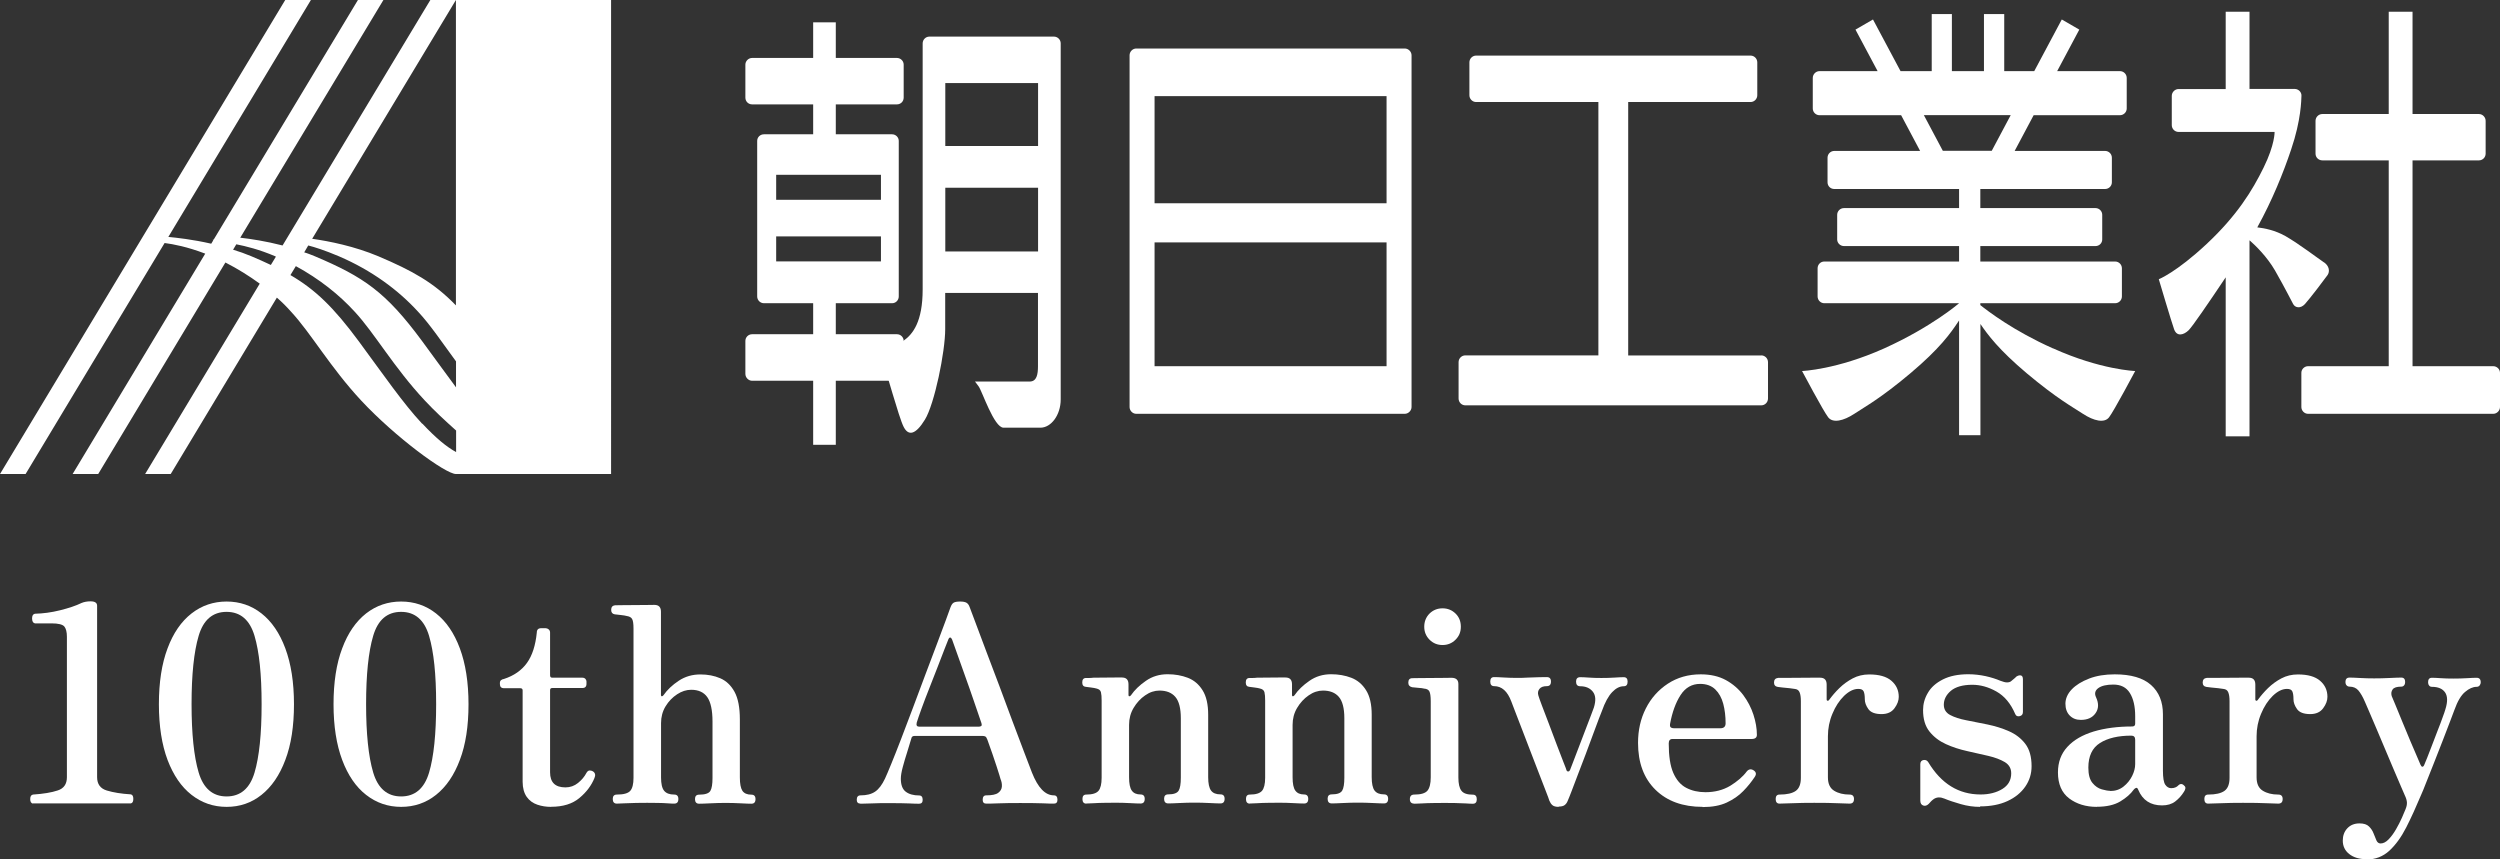
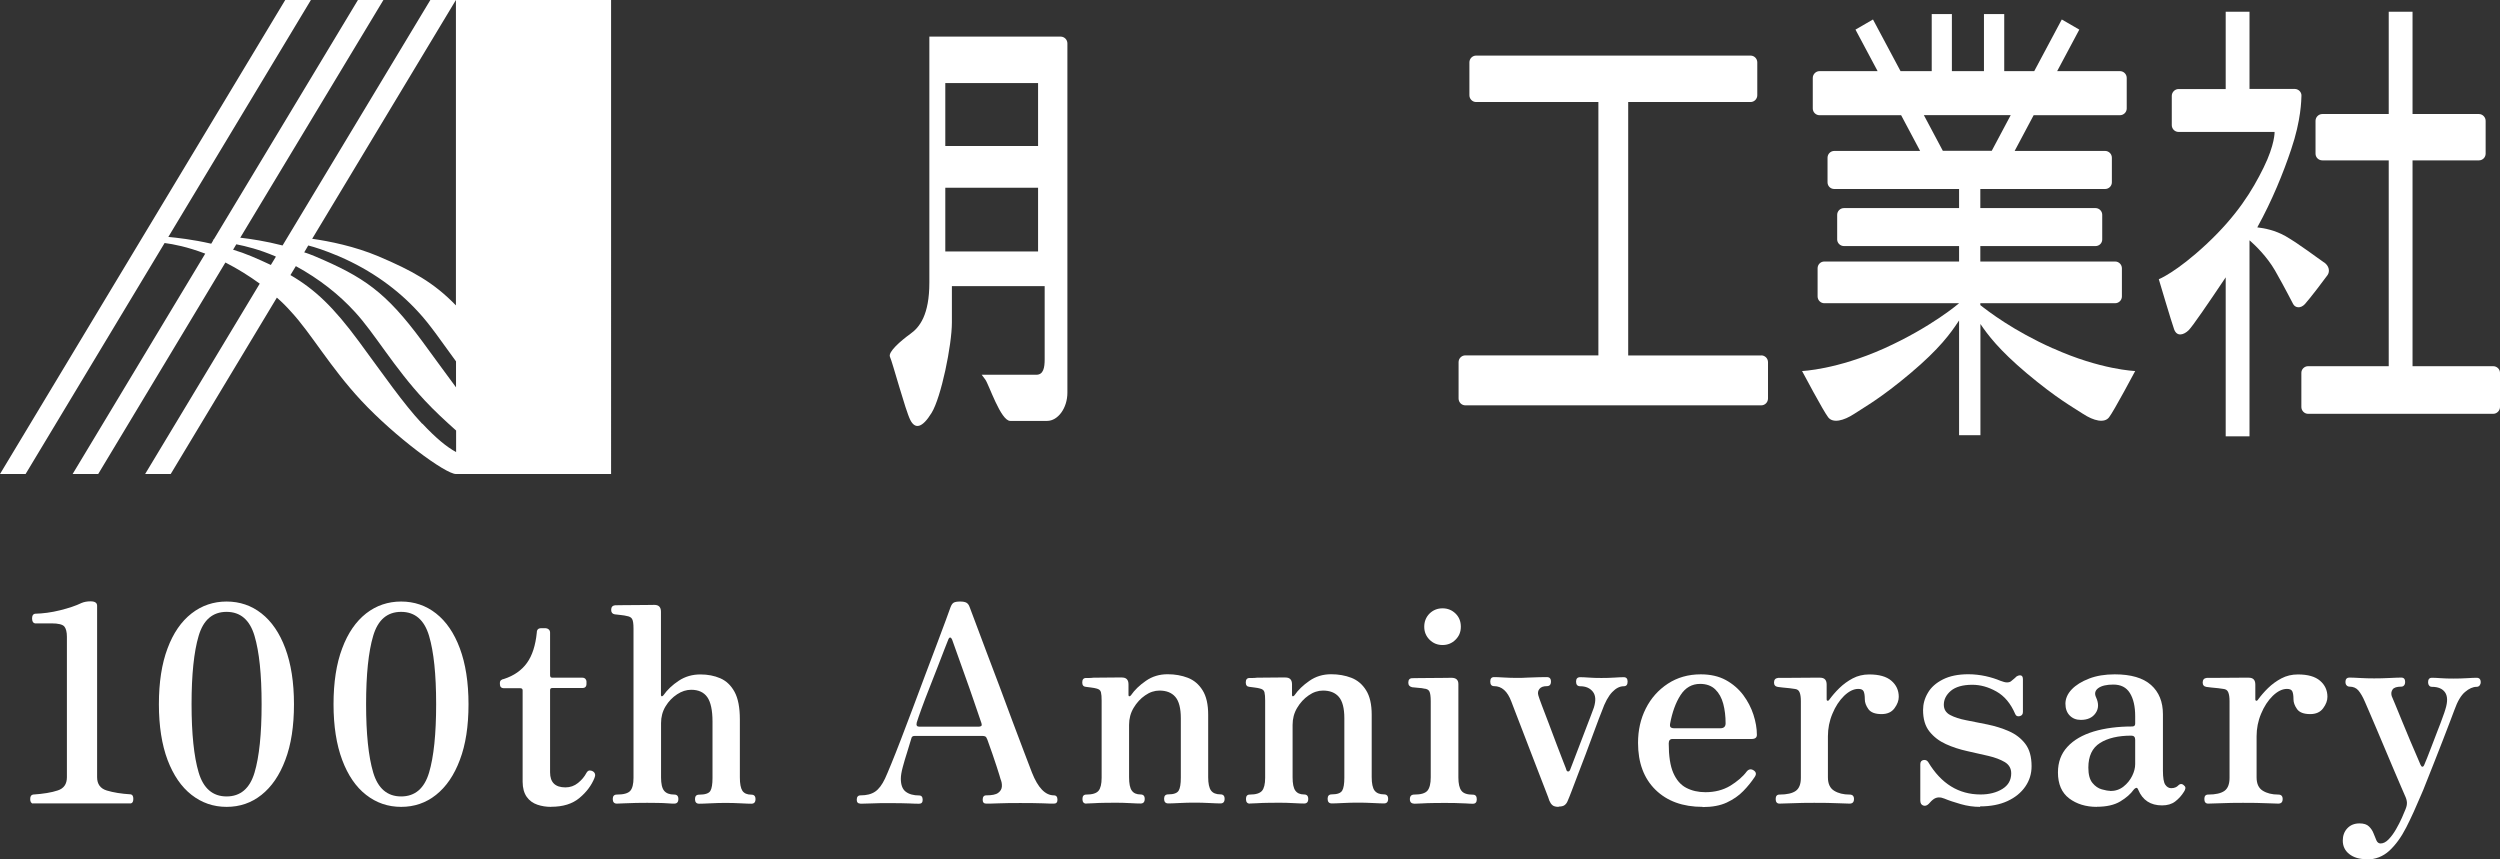
<svg xmlns="http://www.w3.org/2000/svg" id="_レイヤー_2" data-name="レイヤー 2" viewBox="0 0 254.1 87.33">
  <rect x="0" y="0" width="254.1" height="87.33" fill="#333333" stroke="none" />
  <defs>
    <style>
      .cls-1 {
        fill: #fff;
        stroke-width: 0px;
      }
    </style>
  </defs>
  <g id="_コンテンツ" data-name="コンテンツ">
    <g>
      <g>
        <path class="cls-1" d="M46.34,0v31.04c-2.26-2.33-4.4-3.51-7.88-4.99-2.43-1.02-4.97-1.53-6.73-1.78L46.34,0h-2.6l-15.02,24.95c-1.71-.44-3.24-.67-4.3-.79L38.97,0h-2.59l-14.66,24.35-.09.03s-.07,0,.05.04l-.21.35c-1.91-.44-3.54-.61-4.36-.69L31.6,0h-2.61L0,48.18h2.6l14.13-23.48c.91.12,2.29.38,4.13,1.08l-13.48,22.4h2.6l12.93-21.5c1.27.65,2.43,1.38,3.49,2.15l-11.65,19.35h2.6l10.79-17.93c.52.45,1,.93,1.45,1.44,2.01,2.16,3.98,5.65,7.13,9.03,3.43,3.68,8.55,7.46,9.63,7.46h15.76V0h-15.76ZM31.33,24.95c.66.17,1.63.47,3.12,1.1,3.35,1.44,6.03,3.43,8.05,5.64,1.21,1.29,2.41,3.08,3.85,5.04v2.64c-1.03-1.38-2.15-2.94-3.44-4.69-3.71-5.03-5.95-6.53-10.9-8.63-.36-.14-.73-.3-1.09-.4l.41-.7ZM25.56,26.05c-.62-.26-1.26-.49-1.87-.67l.33-.55c.99.2,2.32.52,3.96,1.22.03,0,.04.04.06.04l-.51.84c-.61-.29-1.26-.58-1.97-.88ZM42.91,43.07c-1.94-2.08-3.85-4.86-6.45-8.39-2.56-3.46-4.42-5.25-6.94-6.72l.55-.91c2.4,1.31,4.4,2.9,5.98,4.63,2.01,2.16,3.97,5.65,7.13,9.03.97,1.04,2.07,2.06,3.18,3.05v2.19c-.97-.53-2.04-1.41-3.44-2.9Z" />
        <g>
-           <path class="cls-1" d="M91.16,10.61c.38,0,.69-.29.69-.69v-3.35c0-.37-.31-.68-.69-.68h-6.21v-3.62h-2.3v3.62h-6.2c-.38,0-.69.32-.69.68v3.35c0,.4.31.69.69.69h6.2v3.04h-5c-.38,0-.69.29-.69.67v15.81c0,.38.31.69.69.69h5v3.15h-6.2c-.38,0-.69.3-.69.68v3.35c0,.37.31.7.69.7h6.2v6.51h2.3v-6.51h6.21c.38,0,.69-.33.69-.7v-3.35c0-.38-.31-.68-.69-.68h-6.21v-3.15h5.72c.38,0,.68-.31.68-.69v-15.81c0-.37-.31-.67-.68-.67h-5.72v-3.04h6.21ZM89.54,26.57h-10.65v-2.54h10.65v2.54ZM89.54,17.77v2.54h-10.65v-2.54h10.65Z" />
-           <path class="cls-1" d="M107.12,3.72h-12.66c-.37,0-.68.31-.68.69v25c0,3.29-.99,4.55-1.94,5.22-.95.69-2.3,1.84-2.06,2.34.24.49,1.57,5.44,2.06,6.4.48.96,1.21.85,2.17-.72.97-1.57,2.06-6.89,2.06-9.19v-3.69h9.43v7.44c0,.84-.12,1.57-.85,1.57h-5.55l.36.48c.37.49,1.57,4.21,2.54,4.21h3.75c1.09,0,2.06-1.29,2.06-2.87V4.41c0-.38-.31-.69-.69-.69ZM105.51,8.44v6.4h-9.43v-6.4h9.43ZM96.08,25.56v-6.48h9.43v6.48h-9.43Z" />
-           <path class="cls-1" d="M143.47,5.62c0-.36-.31-.69-.69-.69h-27.29c-.37,0-.68.32-.68.69v35.75c0,.37.31.69.68.69h27.29c.37,0,.69-.33.69-.69V5.62ZM117.35,9.77h23.58v10.89h-23.58v-10.89ZM117.35,37.22v-12.58h23.58v12.58h-23.58Z" />
+           <path class="cls-1" d="M107.12,3.72h-12.66v25c0,3.29-.99,4.55-1.94,5.22-.95.69-2.3,1.84-2.06,2.34.24.49,1.57,5.44,2.06,6.4.48.96,1.21.85,2.17-.72.97-1.57,2.06-6.89,2.06-9.19v-3.69h9.43v7.44c0,.84-.12,1.57-.85,1.57h-5.55l.36.48c.37.49,1.57,4.21,2.54,4.21h3.75c1.09,0,2.06-1.29,2.06-2.87V4.41c0-.38-.31-.69-.69-.69ZM105.51,8.44v6.4h-9.43v-6.4h9.43ZM96.08,25.56v-6.48h9.43v6.48h-9.43Z" />
          <path class="cls-1" d="M179.01,36.13h-13.52V10.37h12.44c.37,0,.68-.31.68-.69v-3.34c0-.38-.31-.69-.68-.69h-27.9c-.37,0-.68.31-.68.69v3.34c0,.38.31.69.68.69h12.43v25.75h-13.52c-.38,0-.69.31-.69.69v3.69c0,.39.31.7.69.7h30.07c.38,0,.69-.31.69-.7v-3.69c0-.38-.31-.69-.69-.69Z" />
          <path class="cls-1" d="M208.66,35.41c-4.02-1.79-6.61-3.79-7.38-4.4v-.19h13.7c.38,0,.69-.31.69-.69v-2.86c0-.38-.31-.69-.69-.69h-13.7v-1.57h11.71c.38,0,.68-.3.68-.67v-2.51c0-.37-.31-.68-.68-.68h-11.71v-1.94h12.68c.38,0,.69-.3.69-.68v-2.5c0-.38-.31-.69-.69-.69h-9.19l1.93-3.63h8.77c.38,0,.69-.31.69-.68v-3.11c0-.38-.31-.69-.69-.69h-6.38l2.25-4.22-1.78-1.03-2.8,5.25h-3.05V1.43h-2.06v5.8h-3.26V1.43h-2.05v5.8h-3.17l-2.8-5.25-1.78,1.03,2.25,4.22h-5.91c-.37,0-.68.32-.68.69v3.11c0,.37.31.68.68.68h8.3l1.93,3.63h-8.72c-.38,0-.69.31-.69.69v2.5c0,.39.31.68.69.68h12.68v1.94h-11.7c-.38,0-.69.31-.69.68v2.51c0,.36.31.67.69.67h11.7v1.57h-13.7c-.38,0-.68.31-.68.69v2.86c0,.38.31.69.68.69h13.7s-2.78,2.41-7.61,4.59c-4.84,2.17-8.35,2.3-8.35,2.3,0,0,2.18,4.11,2.66,4.71.48.61,1.55.36,2.65-.36,1.1-.73,2.67-1.57,5.69-4.11,3.02-2.54,4.11-4.11,4.84-5.2.04-.07.08-.12.12-.18v11.66h2.17v-11.3c.73,1.08,1.86,2.61,4.72,5.02,3.03,2.54,4.6,3.39,5.7,4.11,1.1.72,2.17.97,2.65.36.48-.61,2.66-4.71,2.66-4.71,0,0-3.51-.12-8.34-2.3ZM197.47,15.33l-1.93-3.63h8.83l-1.93,3.63h-4.96Z" />
          <path class="cls-1" d="M253.41,37.22h-8.2v-20.92h6.75c.38,0,.68-.31.68-.68v-3.34c0-.37-.31-.69-.68-.69h-6.75V1.19h-2.42v10.4h-6.75c-.38,0-.69.32-.69.69v3.34c0,.38.31.68.69.68h6.75v20.92h-8.2c-.37,0-.68.31-.68.67v3.48c0,.37.31.69.68.69h18.82c.38,0,.69-.33.69-.69v-3.48c0-.36-.31-.67-.69-.67Z" />
          <path class="cls-1" d="M236.21,26.67c-.54-.36-2.55-1.89-3.91-2.67-1.04-.59-2.14-.81-2.87-.89,1.5-2.71,2.64-5.52,3.44-7.91,1.03-3.03,1.03-5.04,1.05-5.47.02-.37-.31-.69-.68-.69h-4.6V1.19h-2.42v7.86h-4.79c-.38,0-.69.33-.69.69v2.98c0,.38.31.69.69.69h9.76s.04,1.27-1.11,3.61c-1.15,2.35-2.72,4.9-5.8,7.78-3.09,2.89-4.86,3.58-4.86,3.58,0,0,1.28,4.32,1.56,5.1.29.78.99.56,1.48.08.37-.36,2.04-2.8,3.76-5.37v16.16h2.42v-19.88s.01-.02.01-.04c.64.56,1.78,1.68,2.58,3.06,1.15,2.02,1.64,3.05,1.85,3.42.21.38.74.48,1.19,0,.46-.5,2.06-2.6,2.31-2.96.24-.37.17-.91-.37-1.29Z" />
        </g>
      </g>
      <g>
        <path class="cls-1" d="M3.35,81.68c-.19-.04-.28-.19-.28-.46s.09-.42.28-.46c1.06-.07,1.9-.21,2.52-.42.62-.2.93-.65.93-1.34v-14.28c0-.48-.09-.83-.26-1.04-.18-.21-.61-.32-1.29-.32h-1.7c-.19-.04-.28-.2-.29-.49,0-.29.09-.45.29-.49.82-.02,1.67-.13,2.55-.35s1.61-.46,2.18-.74c.26-.11.57-.17.92-.17.45,0,.67.15.67.45v17.42c0,.71.33,1.16.99,1.36s1.47.33,2.44.39c.17.04.25.19.25.46s-.08.42-.25.46H3.35Z" />
        <path class="cls-1" d="M23.03,82.01c-1.34,0-2.52-.41-3.56-1.22s-1.85-2-2.44-3.55c-.58-1.55-.88-3.44-.88-5.66s.29-4.12.88-5.68c.58-1.56,1.4-2.74,2.44-3.55,1.04-.81,2.23-1.21,3.56-1.21s2.52.4,3.55,1.21c1.03.81,1.84,1.99,2.42,3.55.58,1.56.88,3.45.88,5.68s-.29,4.11-.88,5.66c-.58,1.55-1.39,2.73-2.42,3.55-1.03.82-2.21,1.22-3.55,1.22ZM23.03,80.95c1.41,0,2.36-.81,2.84-2.42s.72-3.93.72-6.96-.24-5.32-.72-6.94c-.48-1.62-1.43-2.44-2.84-2.44s-2.36.81-2.84,2.44c-.48,1.62-.72,3.94-.72,6.94s.24,5.32.72,6.94c.48,1.62,1.43,2.44,2.84,2.44Z" />
        <path class="cls-1" d="M40.77,82.01c-1.34,0-2.52-.41-3.56-1.22s-1.85-2-2.43-3.55c-.58-1.55-.88-3.44-.88-5.66s.29-4.12.88-5.68c.58-1.56,1.4-2.74,2.43-3.55,1.04-.81,2.23-1.21,3.56-1.21s2.52.4,3.55,1.21c1.03.81,1.84,1.99,2.42,3.55.58,1.56.88,3.45.88,5.68s-.29,4.11-.88,5.66c-.58,1.55-1.39,2.73-2.42,3.55-1.03.82-2.21,1.22-3.55,1.22ZM40.77,80.95c1.41,0,2.36-.81,2.84-2.42s.72-3.93.72-6.96-.24-5.32-.72-6.94c-.48-1.62-1.43-2.44-2.84-2.44s-2.36.81-2.84,2.44c-.48,1.62-.72,3.94-.72,6.94s.24,5.32.72,6.94c.48,1.62,1.43,2.44,2.84,2.44Z" />
        <path class="cls-1" d="M56.01,82.01c-.48,0-.95-.07-1.39-.22s-.81-.41-1.08-.79-.42-.9-.42-1.54v-9.29c0-.15-.08-.22-.25-.22h-1.64c-.28,0-.42-.14-.42-.42v-.11c0-.13.04-.23.12-.29.08-.06.18-.11.29-.12,1.02-.33,1.8-.88,2.34-1.63.54-.75.87-1.78,1-3.08,0-.3.15-.45.45-.45h.45c.11,0,.21.04.31.12.09.08.14.19.14.32v4.34c0,.17.07.25.22.25h3.06c.13,0,.23.04.31.12.07.08.11.17.11.26v.25c0,.28-.14.42-.42.42h-3.06c-.15,0-.22.07-.22.22v8.35c0,1.02.52,1.53,1.56,1.53.48,0,.91-.15,1.28-.45s.66-.64.86-1.03c.09-.15.19-.23.31-.24.11,0,.23.02.36.1.22.15.27.37.14.67-.3.74-.8,1.42-1.52,2.02-.71.6-1.67.9-2.88.9Z" />
        <path class="cls-1" d="M62.7,81.68c-.28,0-.42-.16-.42-.47,0-.3.14-.45.42-.45.69,0,1.14-.13,1.36-.38.22-.25.33-.69.33-1.32v-15.17c0-.5-.05-.83-.15-.99-.1-.16-.28-.25-.54-.29-.13-.04-.33-.07-.61-.1-.28-.03-.48-.05-.61-.07-.24-.04-.36-.19-.36-.45,0-.28.13-.44.39-.47.06,0,.27,0,.65-.01.38,0,.81-.01,1.28-.01s.91,0,1.31-.01c.4,0,.65-.01.76-.01.45,0,.67.23.67.7v8.46c0,.07.03.12.08.13.06,0,.11-.02.17-.1.39-.56.91-1.05,1.56-1.48.65-.43,1.38-.64,2.2-.64.74,0,1.42.13,2.02.39s1.09.72,1.45,1.38c.36.66.54,1.59.54,2.8v5.9c0,.65.09,1.1.26,1.36.18.26.48.39.91.39.28,0,.42.15.42.45,0,.32-.14.47-.42.47-.19,0-.55-.01-1.09-.04-.54-.03-1.05-.04-1.53-.04s-.98.01-1.54.04c-.57.03-.95.04-1.15.04-.28,0-.42-.16-.42-.47,0-.3.14-.45.42-.45.61,0,.99-.13,1.14-.38.15-.25.22-.69.22-1.32v-5.73c0-1.15-.18-1.98-.53-2.48s-.9-.75-1.64-.75c-.48,0-.96.15-1.43.46-.47.31-.86.71-1.17,1.22-.31.51-.46,1.08-.46,1.71v5.51c0,.65.1,1.1.31,1.36s.55.39,1.03.39c.28,0,.42.15.42.45,0,.32-.14.47-.42.47-.13,0-.35,0-.67-.03s-.66-.03-1.04-.04c-.38,0-.73-.01-1.04-.01s-.69,0-1.11.01-.83.02-1.2.04c-.37.02-.62.03-.75.03Z" />
        <path class="cls-1" d="M87.47,81.68c-.26,0-.39-.13-.39-.39,0-.3.13-.45.39-.45.61,0,1.1-.12,1.48-.38.37-.25.7-.69,1-1.32.13-.28.34-.77.63-1.48.29-.7.62-1.55,1-2.53.38-.98.78-2.04,1.2-3.16.42-1.12.83-2.24,1.25-3.34.42-1.1.81-2.14,1.17-3.1.36-.96.67-1.79.92-2.46.25-.68.41-1.13.49-1.35.09-.24.2-.4.33-.47s.34-.11.64-.11.51.04.65.12c.14.08.25.23.32.43.13.33.35.91.65,1.73.31.82.67,1.78,1.08,2.88.42,1.1.85,2.26,1.31,3.46.45,1.21.89,2.39,1.32,3.55.43,1.16.82,2.19,1.17,3.1s.62,1.61.81,2.12c.61,1.54,1.35,2.31,2.23,2.31.24,0,.36.15.36.45,0,.26-.12.39-.36.39-.19,0-.55,0-1.1-.03-.55-.02-1.3-.03-2.27-.03-.8,0-1.53,0-2.2.03s-1.1.03-1.31.03c-.24,0-.36-.13-.36-.39,0-.3.12-.45.36-.45.57,0,.98-.08,1.21-.25.23-.17.36-.38.38-.64s-.03-.52-.14-.78c-.02-.09-.15-.52-.4-1.29-.25-.77-.56-1.67-.93-2.69-.07-.19-.14-.3-.21-.33-.07-.04-.16-.06-.29-.06h-6.9c-.19,0-.3.08-.33.25-.11.39-.25.85-.42,1.38-.17.53-.32,1.03-.45,1.52-.13.48-.2.88-.2,1.2,0,.63.17,1.07.5,1.32.33.25.79.38,1.36.38.24,0,.36.15.36.45,0,.26-.12.39-.36.39-.19,0-.52,0-1.02-.03-.49-.02-1.15-.03-1.96-.03-.72,0-1.35,0-1.89.03-.54.02-.9.03-1.09.03ZM93.4,73.86h6.07c.09,0,.18-.02.25-.06s.08-.14.03-.31c-.22-.65-.48-1.41-.78-2.28s-.6-1.74-.92-2.62-.59-1.64-.82-2.3c-.23-.66-.39-1.09-.46-1.29-.06-.13-.12-.2-.19-.2s-.13.05-.17.14c-.06.13-.18.45-.38.96-.19.51-.43,1.12-.71,1.84s-.57,1.45-.86,2.2c-.3.75-.56,1.44-.79,2.07-.23.63-.39,1.1-.49,1.42-.07.28,0,.42.22.42Z" />
        <path class="cls-1" d="M110.41,81.68c-.26,0-.39-.16-.39-.47,0-.3.13-.45.39-.45.61,0,1.03-.13,1.24-.38.21-.25.32-.69.32-1.32v-7.85c0-.37-.02-.65-.07-.85-.05-.2-.2-.32-.46-.38-.13-.04-.31-.07-.54-.1-.23-.03-.41-.05-.54-.07-.24-.02-.36-.17-.36-.45,0-.3.13-.45.39-.45h.25c.13,0,.3,0,.5-.03.32,0,.68,0,1.1-.01.42,0,.8-.01,1.14-.01h.65c.45,0,.67.23.67.7v1.09c0,.07.03.12.08.12.06,0,.11-.02.17-.1.37-.54.88-1.03,1.52-1.47.64-.45,1.38-.67,2.21-.67.74,0,1.42.12,2.05.36.62.24,1.12.66,1.5,1.27.38.6.57,1.43.57,2.49v6.34c0,.65.1,1.1.29,1.36.19.26.51.39.96.39.28,0,.42.15.42.45,0,.32-.14.47-.42.47-.19,0-.56-.01-1.11-.04-.56-.03-1.07-.04-1.53-.04s-1,.01-1.54.04c-.55.03-.92.04-1.13.04-.28,0-.42-.16-.42-.47,0-.3.14-.45.42-.45.56,0,.91-.13,1.06-.38.15-.25.22-.69.22-1.32v-6.04c0-1.02-.19-1.74-.56-2.17-.37-.43-.91-.64-1.61-.64-.5,0-.99.16-1.46.49-.47.32-.86.75-1.17,1.27-.31.52-.46,1.09-.46,1.73v5.32c0,.65.09,1.1.28,1.36.18.26.48.39.89.39.28,0,.42.15.42.45,0,.32-.14.47-.42.47-.21,0-.56-.01-1.07-.04-.51-.03-1.01-.04-1.49-.04-.32,0-.68,0-1.08.01-.41,0-.78.02-1.13.04-.34.02-.59.03-.74.03Z" />
        <path class="cls-1" d="M127.03,81.68c-.26,0-.39-.16-.39-.47,0-.3.13-.45.39-.45.61,0,1.02-.13,1.24-.38.21-.25.32-.69.32-1.32v-7.85c0-.37-.02-.65-.07-.85-.05-.2-.2-.32-.46-.38-.13-.04-.31-.07-.54-.1-.23-.03-.41-.05-.54-.07-.24-.02-.36-.17-.36-.45,0-.3.13-.45.39-.45h.25c.13,0,.3,0,.5-.03.31,0,.68,0,1.1-.01.42,0,.8-.01,1.14-.01h.65c.45,0,.67.23.67.7v1.09c0,.07.03.12.08.12.06,0,.11-.02.17-.1.37-.54.88-1.03,1.52-1.47.64-.45,1.38-.67,2.21-.67.74,0,1.42.12,2.05.36.62.24,1.12.66,1.5,1.27.38.6.57,1.43.57,2.49v6.34c0,.65.1,1.1.29,1.36.2.26.51.39.96.39.28,0,.42.15.42.45,0,.32-.14.47-.42.47-.19,0-.56-.01-1.11-.04-.56-.03-1.07-.04-1.53-.04s-1,.01-1.54.04c-.55.03-.92.04-1.13.04-.28,0-.42-.16-.42-.47,0-.3.14-.45.42-.45.56,0,.91-.13,1.06-.38.15-.25.22-.69.22-1.32v-6.04c0-1.02-.19-1.74-.56-2.17-.37-.43-.91-.64-1.61-.64-.5,0-.99.16-1.46.49-.47.32-.86.75-1.17,1.27-.31.52-.46,1.09-.46,1.73v5.32c0,.65.09,1.1.28,1.36s.48.39.89.39c.28,0,.42.15.42.45,0,.32-.14.47-.42.47-.2,0-.56-.01-1.07-.04-.51-.03-1.01-.04-1.49-.04-.32,0-.68,0-1.08.01-.41,0-.78.02-1.13.04-.34.02-.59.03-.74.03Z" />
        <path class="cls-1" d="M143.75,81.68c-.3,0-.45-.15-.45-.45,0-.32.15-.47.45-.47.67,0,1.11-.13,1.34-.4.22-.27.33-.72.33-1.35v-7.74c0-.5-.05-.83-.14-1s-.27-.26-.53-.28c-.13-.04-.33-.06-.61-.08-.28-.02-.48-.04-.61-.06-.26-.06-.39-.21-.39-.47,0-.3.14-.45.42-.45.06,0,.27,0,.65-.01.38,0,.81-.01,1.28-.01s.9,0,1.29-.01c.39,0,.64-.01.75-.01.46,0,.7.21.7.64v9.49c0,.63.1,1.08.31,1.35.2.27.59.4,1.17.4.26,0,.39.16.39.47,0,.3-.13.45-.39.45-.13,0-.37,0-.71-.03-.34-.02-.71-.03-1.11-.04-.4,0-.76-.01-1.07-.01s-.69,0-1.11.01c-.43,0-.83.02-1.2.04s-.62.03-.75.03ZM146.62,65.56c-.52,0-.96-.18-1.32-.54-.36-.36-.54-.8-.54-1.32s.18-.98.54-1.34c.36-.35.8-.53,1.32-.53s.96.18,1.32.53c.36.35.54.8.54,1.34s-.18.96-.54,1.32c-.36.36-.8.54-1.32.54Z" />
        <path class="cls-1" d="M158.43,82.01c-.3,0-.51-.06-.64-.17s-.23-.26-.31-.45c-.04-.13-.15-.45-.35-.95-.19-.5-.43-1.1-.7-1.81-.27-.71-.56-1.45-.86-2.23-.31-.78-.59-1.53-.86-2.24-.27-.71-.51-1.33-.71-1.84-.2-.51-.33-.85-.39-1.02-.39-1.04-.97-1.56-1.75-1.56-.26,0-.39-.16-.39-.47,0-.3.13-.45.39-.45.2,0,.53.01.97.04.45.03.9.04,1.36.04.32,0,.68,0,1.1-.03.42-.02.81-.03,1.18-.04.37,0,.62-.01.75-.01.28,0,.42.15.42.45,0,.32-.14.47-.42.47-.35,0-.6.09-.75.28-.15.19-.19.41-.11.67.04.15.16.49.36,1.02s.44,1.15.71,1.86c.27.71.53,1.42.79,2.1s.49,1.28.68,1.77c.2.49.3.77.32.85.04.09.1.13.18.12.08,0,.14-.06.18-.15.06-.13.16-.41.32-.83.16-.43.35-.92.57-1.49.22-.57.44-1.13.65-1.7.21-.57.4-1.06.57-1.49s.27-.71.31-.83c.22-.71.19-1.24-.1-1.61-.29-.37-.72-.56-1.29-.56-.28,0-.42-.16-.42-.47,0-.3.14-.45.42-.45.2,0,.5.01.88.04.38.03.8.04,1.27.04s.93-.01,1.35-.04c.42-.03.73-.04.93-.04.26,0,.39.15.39.45,0,.32-.13.47-.39.47-.41,0-.8.2-1.18.6-.38.4-.73,1.03-1.04,1.91-.04.09-.14.36-.31.79-.17.44-.37.97-.6,1.61-.23.64-.48,1.31-.75,2.02-.27.71-.53,1.39-.78,2.04-.25.66-.47,1.23-.65,1.71s-.32.81-.39.97c-.07.19-.18.33-.31.43s-.33.15-.61.15Z" />
        <path class="cls-1" d="M173.06,82.01c-2.02,0-3.62-.58-4.8-1.74-1.18-1.16-1.77-2.75-1.77-4.77,0-1.28.26-2.44.79-3.49.53-1.05,1.28-1.89,2.24-2.52s2.08-.95,3.34-.95c.98,0,1.83.19,2.55.58.71.39,1.3.9,1.77,1.52.46.62.81,1.29,1.04,2,.23.71.35,1.4.35,2.05,0,.28-.18.42-.53.42h-8.04c-.26,0-.39.15-.39.45,0,1.28.15,2.28.46,2.99.31.71.74,1.22,1.31,1.52.57.3,1.22.45,1.96.45.96,0,1.8-.22,2.52-.65.71-.44,1.28-.92,1.68-1.46.2-.24.44-.28.7-.11s.3.39.11.67c-.32.48-.7.96-1.16,1.43-.45.47-1.02.86-1.68,1.17-.67.31-1.48.46-2.45.46ZM170.16,74.02h4.7c.35,0,.53-.17.53-.5,0-.72-.08-1.39-.24-1.99-.16-.6-.43-1.09-.81-1.46-.38-.37-.9-.56-1.54-.56-.83,0-1.5.38-1.99,1.14-.49.76-.85,1.74-1.07,2.95-.02.11,0,.2.03.28.07.09.2.14.39.14Z" />
        <path class="cls-1" d="M180.87,81.68c-.26,0-.39-.16-.39-.47,0-.3.13-.45.39-.45.76,0,1.31-.13,1.66-.38.34-.25.51-.69.51-1.32v-7.79c0-.39-.04-.69-.13-.9-.08-.21-.25-.33-.51-.35-.09-.02-.26-.04-.5-.07-.24-.03-.48-.05-.71-.07-.23-.02-.39-.04-.49-.06-.26-.04-.39-.19-.39-.45,0-.28.14-.44.42-.47h.68c.4,0,.85,0,1.36-.01.51,0,.98-.01,1.41-.01h.81c.45,0,.67.23.67.7v1.53c0,.06.03.09.08.11s.11,0,.17-.08c.3-.41.64-.81,1.04-1.2.4-.39.85-.72,1.36-.99.51-.27,1.07-.4,1.68-.4,1,0,1.75.21,2.25.64.5.43.75.97.75,1.64,0,.37-.14.76-.43,1.15-.29.4-.73.6-1.32.6-.65,0-1.1-.17-1.34-.51-.24-.34-.36-.67-.36-.99,0-.37-.04-.64-.12-.81-.08-.17-.26-.25-.54-.25-.48,0-.96.24-1.45.71-.48.47-.88,1.08-1.18,1.81-.31.73-.46,1.5-.46,2.3v4.17c0,.65.21,1.1.63,1.36.42.26.94.39,1.57.39.3,0,.45.15.45.45,0,.32-.15.47-.45.47-.19,0-.58-.01-1.2-.04-.61-.03-1.41-.04-2.39-.04-.82,0-1.56.01-2.23.04-.67.03-1.1.04-1.31.04Z" />
        <path class="cls-1" d="M201.25,82.01c-.65,0-1.3-.09-1.96-.28s-1.21-.37-1.66-.56c-.41-.17-.76-.16-1.06.03-.19.13-.36.3-.53.5-.19.19-.38.24-.57.17-.19-.07-.29-.24-.29-.5v-3.7c0-.24.11-.38.32-.42.21-.04.38.04.49.22,1.32,2.19,3.09,3.28,5.32,3.28.87,0,1.61-.19,2.21-.56.6-.37.9-.9.9-1.59,0-.5-.22-.88-.65-1.14-.44-.26-.99-.47-1.67-.63-.68-.16-1.4-.32-2.16-.49s-1.48-.4-2.16-.71c-.68-.31-1.23-.73-1.67-1.28-.44-.55-.65-1.28-.65-2.18,0-.61.16-1.2.49-1.75.32-.56.83-1.01,1.52-1.36.69-.35,1.55-.53,2.59-.53.59,0,1.18.07,1.75.19.58.13,1.08.29,1.5.47.28.11.51.17.68.17s.31-.04.4-.11c.09-.07.19-.15.29-.24.1-.08.19-.16.26-.24.17-.11.32-.15.46-.12.14.03.21.16.21.4v3.31c0,.24-.11.38-.33.43-.22.05-.37-.02-.45-.21-.46-1.08-1.1-1.84-1.92-2.3-.82-.46-1.63-.68-2.45-.68-.96,0-1.69.21-2.17.61-.48.41-.72.88-.72,1.42,0,.46.21.81.64,1.04.43.23.98.41,1.66.54.68.13,1.4.27,2.16.43s1.48.38,2.16.68c.68.3,1.23.72,1.66,1.28.43.56.64,1.32.64,2.28,0,.76-.21,1.45-.64,2.07-.43.62-1.03,1.11-1.81,1.47-.78.36-1.71.54-2.78.54Z" />
        <path class="cls-1" d="M213.12,82.01c-1.11,0-2.05-.29-2.81-.86-.76-.58-1.14-1.46-1.14-2.64,0-1.04.32-1.91.96-2.6.64-.7,1.53-1.21,2.67-1.56,1.14-.34,2.44-.51,3.91-.51.2,0,.31-.09.31-.28v-.78c0-.98-.18-1.76-.54-2.34-.36-.58-.92-.86-1.68-.86-.69,0-1.2.12-1.53.36s-.41.56-.22.95c.28.61.26,1.15-.06,1.6-.32.46-.82.68-1.5.68-.46,0-.84-.15-1.13-.45-.29-.3-.43-.7-.43-1.2s.21-1,.64-1.45,1.02-.81,1.77-1.1c.75-.29,1.62-.43,2.6-.43,1.65,0,2.88.36,3.69,1.08s1.21,1.72,1.21,2.98v5.73c0,.72.08,1.2.24,1.43.16.23.36.35.6.35.17,0,.31-.03.43-.08s.22-.12.29-.2c.2-.2.41-.19.61.03.09.07.13.17.11.28s-.06.22-.14.33c-.24.39-.54.72-.89.99s-.8.4-1.34.4c-1.17,0-1.98-.53-2.42-1.59-.06-.15-.12-.21-.21-.19-.08.02-.16.07-.24.17-.32.45-.78.85-1.38,1.21-.6.36-1.4.54-2.38.54ZM214.48,80.4c.52,0,.97-.15,1.35-.45s.67-.66.88-1.08.31-.83.31-1.2v-2.48c0-.28-.13-.42-.39-.42-1.34,0-2.4.25-3.19.75-.79.5-1.18,1.34-1.18,2.5,0,.71.14,1.22.42,1.56s.59.55.95.65c.35.1.64.15.86.15Z" />
        <path class="cls-1" d="M224.44,81.68c-.26,0-.39-.16-.39-.47,0-.3.13-.45.39-.45.76,0,1.31-.13,1.66-.38.34-.25.51-.69.51-1.32v-7.79c0-.39-.04-.69-.13-.9-.08-.21-.25-.33-.51-.35-.09-.02-.26-.04-.5-.07-.24-.03-.48-.05-.71-.07-.23-.02-.39-.04-.49-.06-.26-.04-.39-.19-.39-.45,0-.28.14-.44.42-.47h.68c.4,0,.85,0,1.36-.01.51,0,.98-.01,1.41-.01h.81c.45,0,.67.23.67.7v1.53c0,.06.03.09.08.11s.11,0,.17-.08c.3-.41.64-.81,1.04-1.2.4-.39.85-.72,1.36-.99.51-.27,1.07-.4,1.68-.4,1,0,1.75.21,2.25.64.5.43.75.97.75,1.64,0,.37-.14.76-.43,1.15-.29.4-.73.6-1.32.6-.65,0-1.1-.17-1.34-.51-.24-.34-.36-.67-.36-.99,0-.37-.04-.64-.12-.81-.08-.17-.26-.25-.54-.25-.48,0-.96.24-1.45.71-.48.47-.88,1.08-1.18,1.81-.31.73-.46,1.5-.46,2.3v4.17c0,.65.21,1.1.63,1.36.42.26.94.39,1.57.39.3,0,.45.15.45.45,0,.32-.15.47-.45.47-.19,0-.58-.01-1.2-.04-.61-.03-1.41-.04-2.39-.04-.82,0-1.56.01-2.23.04-.67.03-1.1.04-1.31.04Z" />
        <path class="cls-1" d="M240.54,87.33c-.74,0-1.33-.18-1.77-.53-.44-.35-.65-.81-.65-1.36,0-.5.15-.92.46-1.25.31-.33.72-.5,1.24-.5.43,0,.75.1.96.31.21.2.37.44.47.71.1.27.2.5.29.71.09.2.23.31.42.31.28,0,.55-.14.82-.42.27-.28.52-.62.75-1.02.23-.4.43-.79.6-1.17.17-.38.29-.66.36-.85.11-.26.16-.49.15-.7s-.08-.45-.21-.72c-.06-.13-.19-.43-.39-.9-.21-.47-.45-1.05-.74-1.73-.29-.68-.59-1.39-.9-2.13s-.62-1.45-.9-2.13c-.29-.68-.53-1.25-.74-1.73-.2-.47-.33-.77-.39-.9-.22-.52-.45-.9-.67-1.16-.22-.25-.52-.38-.89-.38-.13,0-.23-.05-.31-.14s-.11-.2-.11-.33c0-.3.14-.45.42-.45.2,0,.55.01,1.04.04.49.03.98.04,1.46.04s1.01-.01,1.59-.04c.58-.03.96-.04,1.17-.04.26,0,.39.15.39.45,0,.13-.03.24-.1.33s-.16.14-.29.14c-.45,0-.74.09-.88.28-.14.19-.17.41-.1.67.06.13.18.44.39.93.2.49.44,1.07.71,1.73s.54,1.31.81,1.95c.27.64.5,1.18.7,1.63.2.45.3.7.32.75.06.13.12.2.19.2s.13-.05.17-.14c.06-.13.16-.38.31-.75s.32-.8.5-1.29c.18-.49.38-.99.57-1.49.2-.5.37-.95.51-1.35.15-.4.24-.67.28-.82.24-.76.23-1.33-.03-1.71-.26-.38-.71-.57-1.34-.57-.13,0-.23-.05-.29-.14-.07-.09-.1-.2-.1-.33,0-.3.13-.45.39-.45.2,0,.5.01.89.04.39.03.82.04,1.28.04s.95-.01,1.41-.04c.45-.03.77-.04.96-.04.28,0,.42.15.42.45,0,.13-.04.24-.11.33s-.18.14-.31.14c-.37,0-.76.17-1.17.52-.41.34-.77.95-1.08,1.82-.06.15-.19.5-.4,1.06-.21.56-.47,1.22-.76,1.98-.3.76-.6,1.53-.9,2.3-.31.77-.58,1.45-.81,2.04-.23.59-.39.99-.49,1.2-.52,1.24-1.03,2.37-1.54,3.37-.51,1-1.09,1.79-1.73,2.38-.64.58-1.41.88-2.3.88Z" />
      </g>
    </g>
  </g>
</svg>